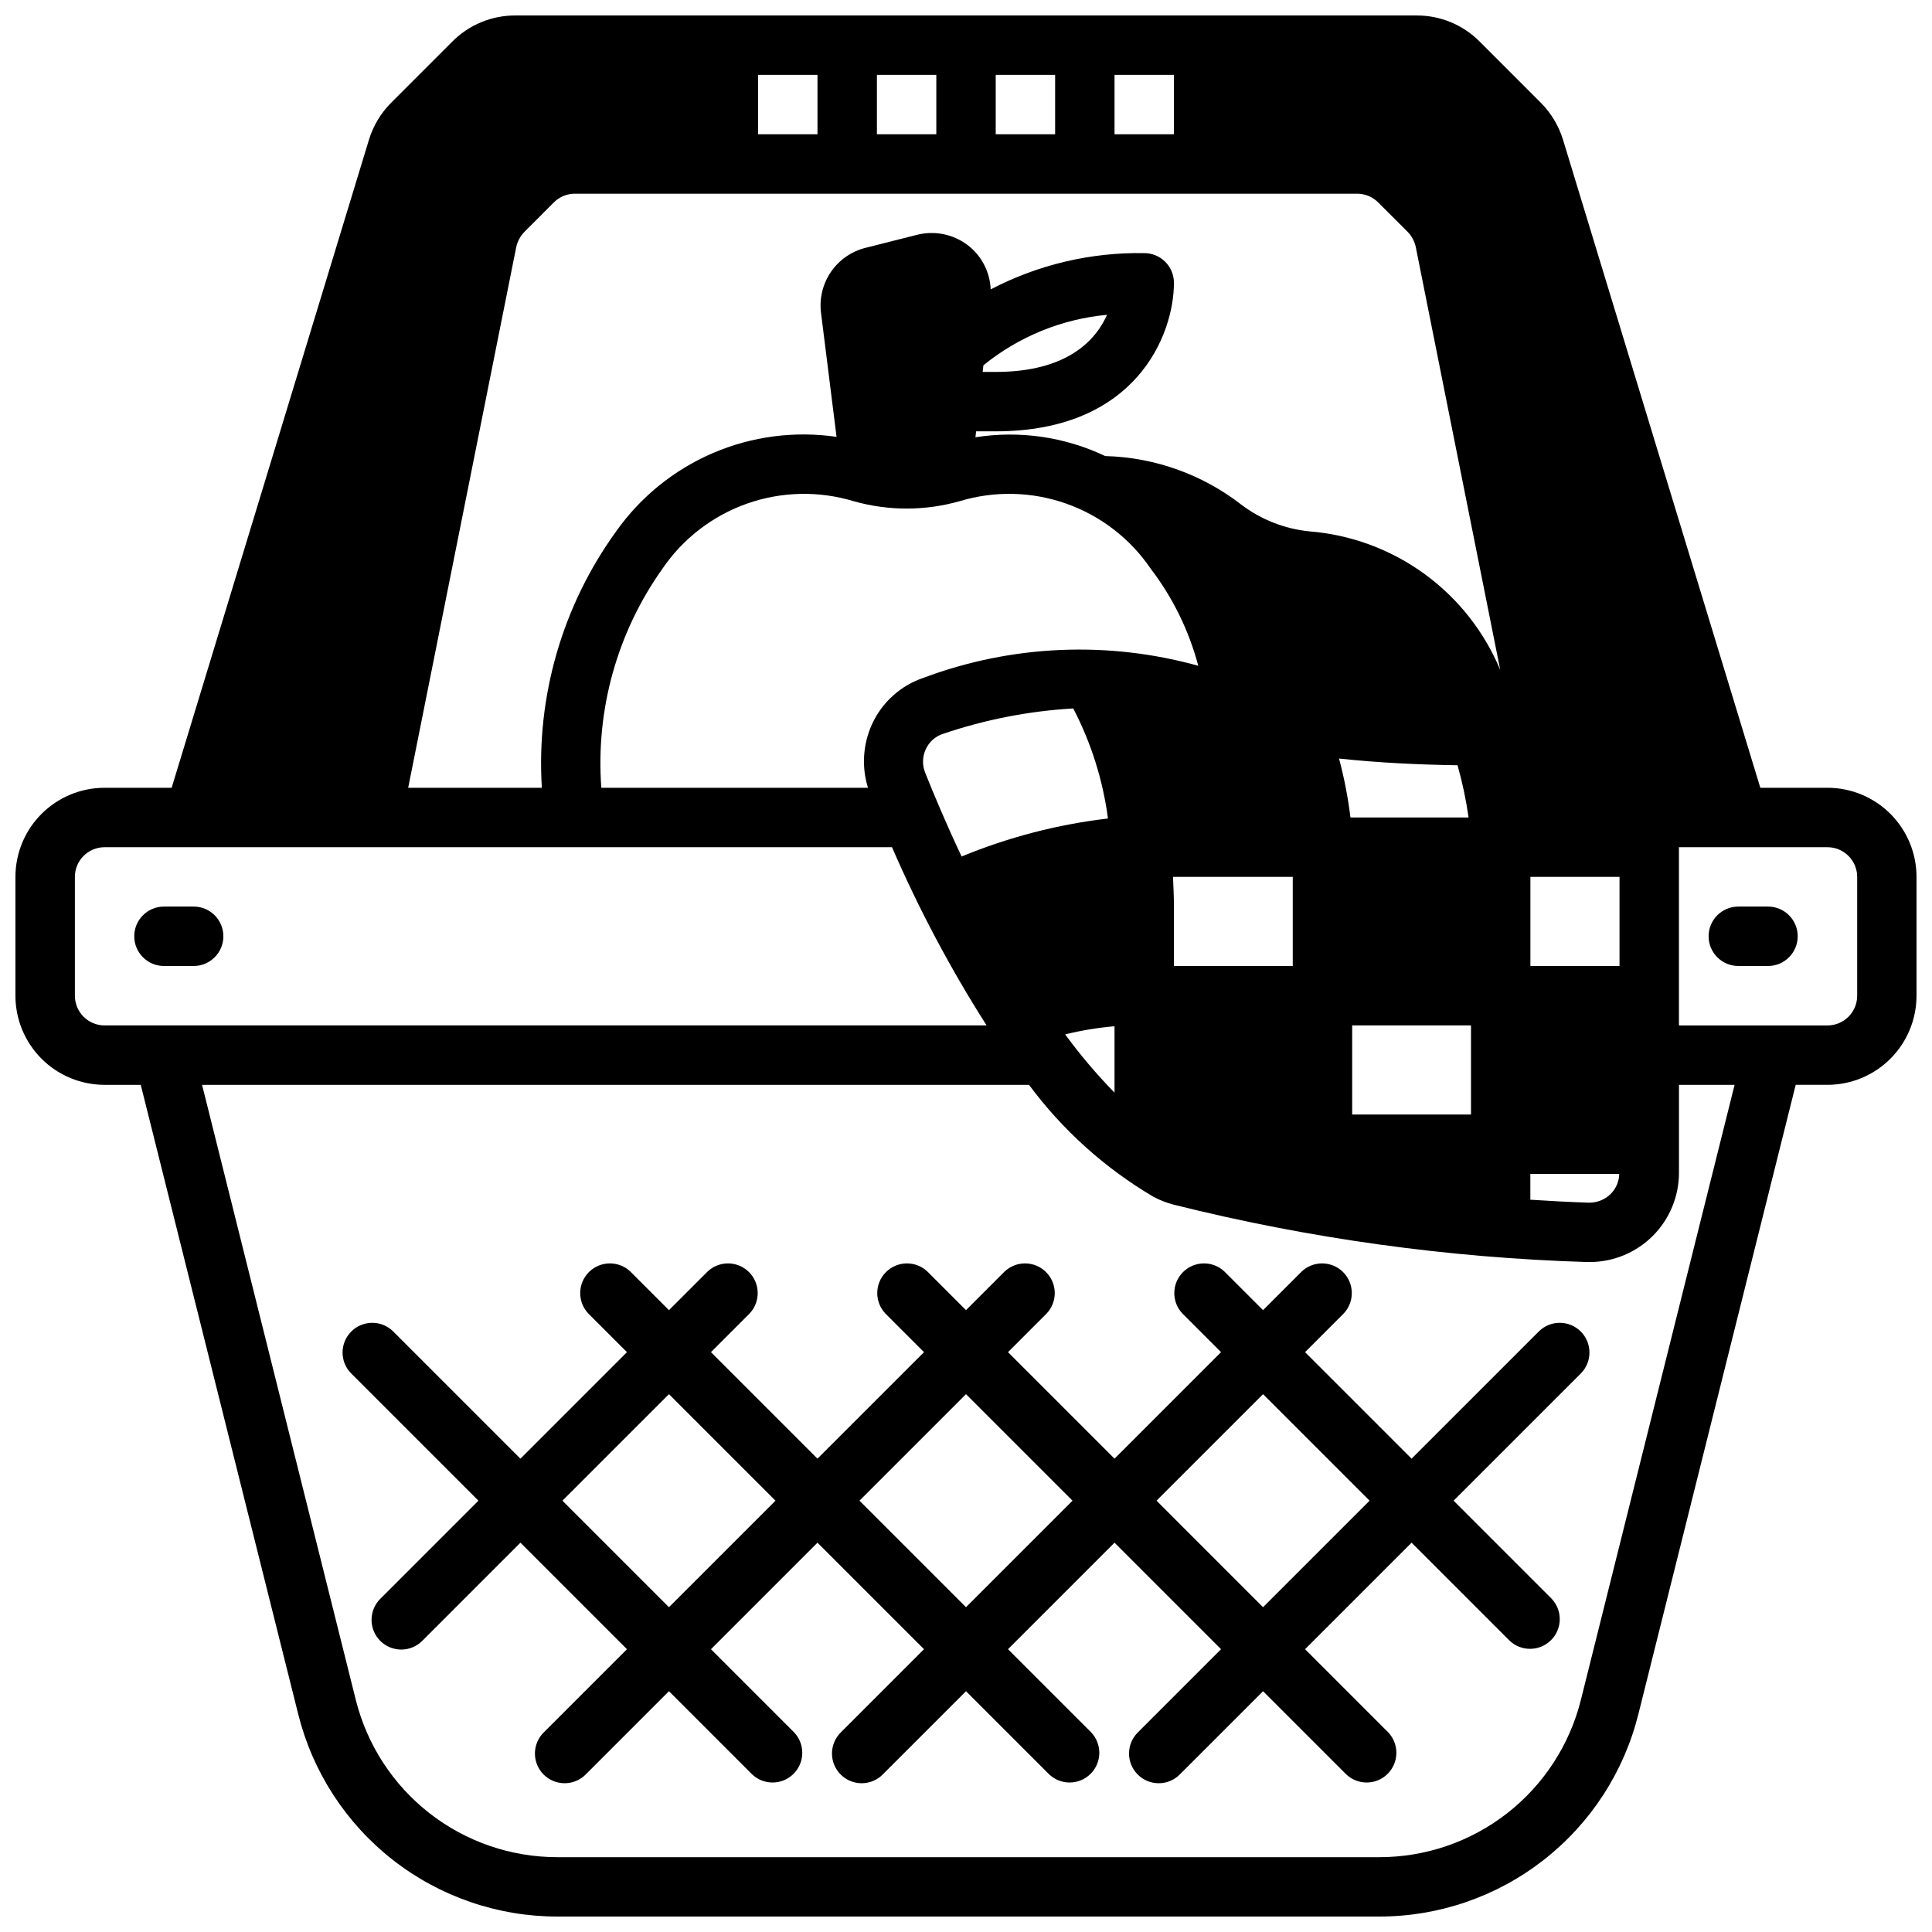
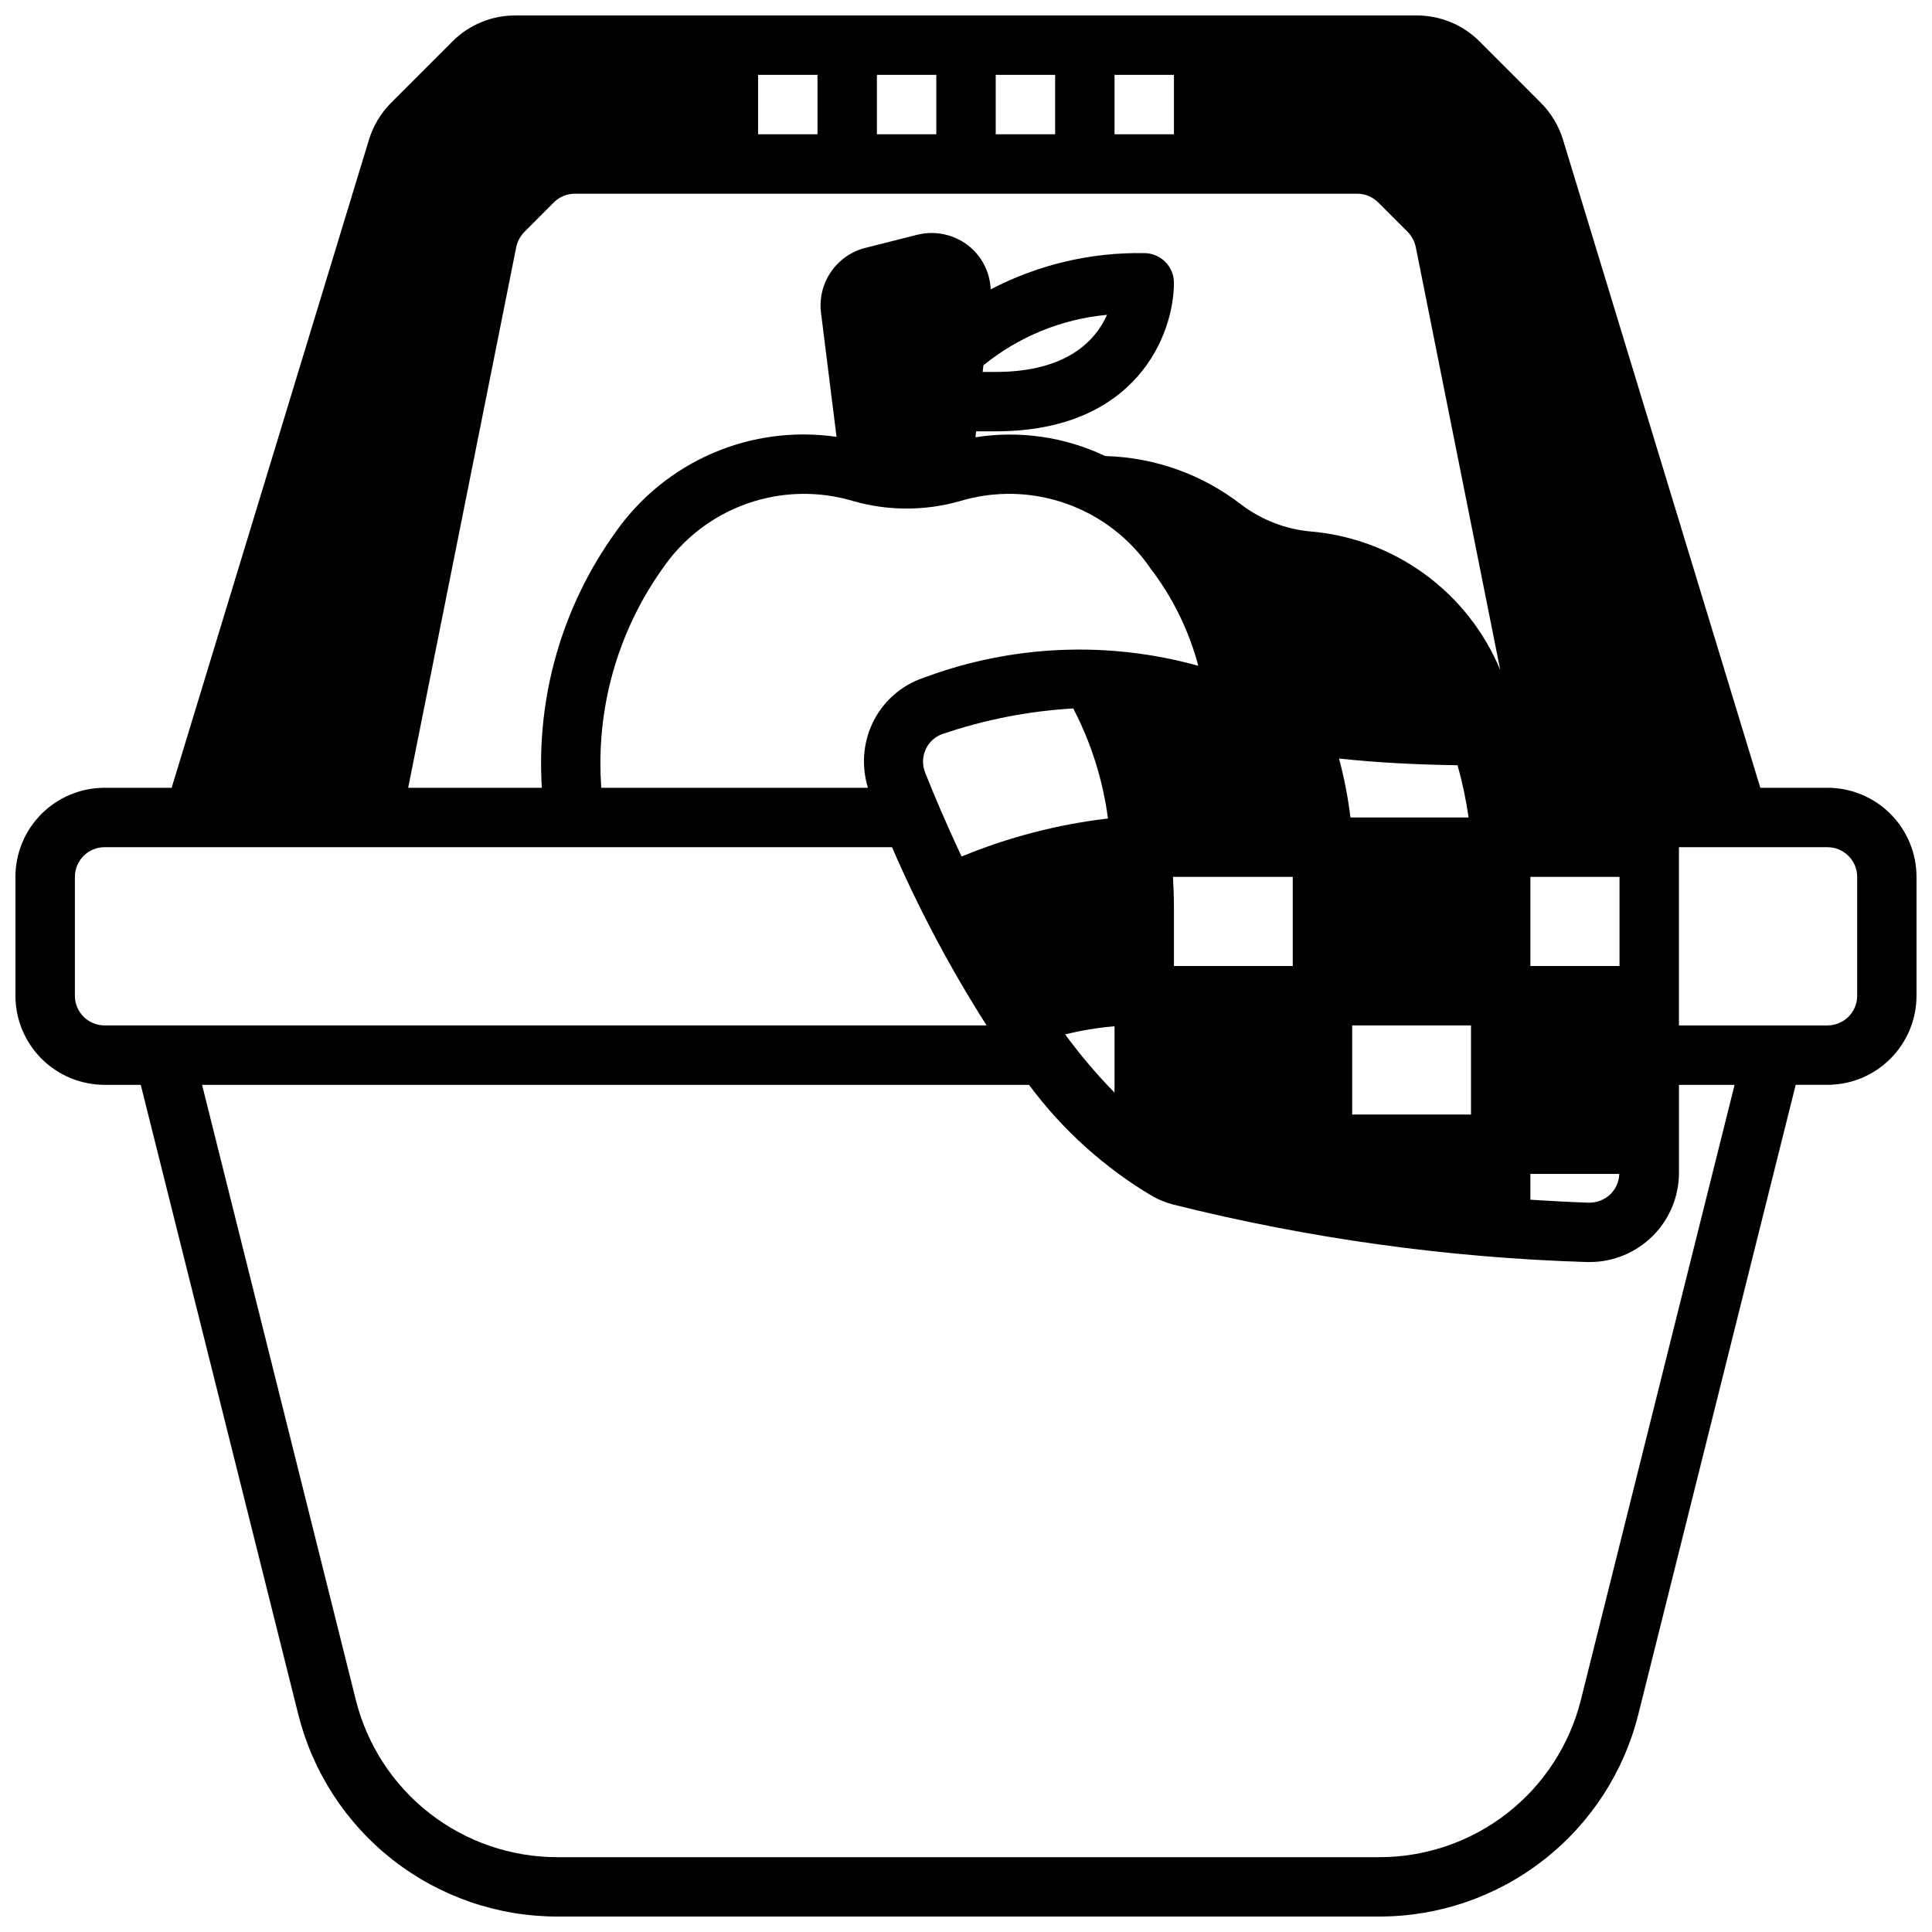
<svg xmlns="http://www.w3.org/2000/svg" width="800px" height="800px" version="1.1" viewBox="144 144 512 512">
  <defs>
    <clipPath id="a">
      <path d="m148.09 148.09h503.81v503.81h-503.81z" />
    </clipPath>
  </defs>
  <g clip-path="url(#a)">
    <path d="m628.29 352.77h-17.785l-52.277-171.7c-1.133-3.707-3.152-7.086-5.887-9.832l-16.211-16.219c-4.418-4.445-10.434-6.938-16.703-6.918h-238.86c-6.269-0.02-12.285 2.473-16.703 6.918l-16.223 16.227c-2.731 2.746-4.746 6.117-5.875 9.824l-52.277 171.7h-17.781c-6.266 0-12.27 2.488-16.699 6.918-4.43 4.43-6.918 10.434-6.918 16.699v31.488c0 6.262 2.488 12.27 6.918 16.699 4.43 4.43 10.434 6.918 16.699 6.918h9.594l41.723 166.75v-0.004c3.816 15.332 12.652 28.945 25.105 38.672 12.449 9.723 27.797 15.004 43.594 14.992h217.74c15.801 0.02 31.156-5.258 43.613-14.984 12.457-9.723 21.301-23.34 25.117-38.68l41.688-166.75h8.402c6.262 0 12.27-2.488 16.695-6.918 4.43-4.43 6.918-10.438 6.918-16.699v-31.488c0-6.266-2.488-12.27-6.918-16.699-4.426-4.43-10.434-6.918-16.695-6.918zm-55.168 102.34c-0.051 2.035-0.902 3.969-2.363 5.387-1.543 1.465-3.602 2.266-5.731 2.227-5.289-0.18-10.422-0.457-15.469-0.789v-6.824zm-133.76-39.137v17.586c-4.723-4.824-9.09-9.98-13.078-15.43 4.297-1.062 8.668-1.785 13.078-2.156zm-65.34-63.199h-70.664c-1.531-20.648 4.199-41.188 16.199-58.062 5.441-7.988 13.293-14.027 22.406-17.246 9.113-3.215 19.016-3.441 28.266-0.641 9.176 2.598 18.895 2.598 28.07 0 9.25-2.805 19.152-2.578 28.266 0.641 9.109 3.219 16.957 9.262 22.391 17.254 5.848 7.66 10.129 16.398 12.598 25.719-23.961-6.656-49.41-5.551-72.707 3.148-6.098 2.023-11.078 6.492-13.754 12.336-2.414 5.293-2.797 11.293-1.07 16.852zm-93.219-143.27c0.328-1.543 1.094-2.961 2.203-4.086l7.707-7.715c1.477-1.512 3.5-2.363 5.613-2.371h207.35c2.109 0.008 4.129 0.855 5.606 2.363l7.731 7.723c1.086 1.102 1.836 2.488 2.172 4l22.402 112.16h0.004c-4.231-10.18-11.18-18.996-20.094-25.48-8.914-6.484-19.445-10.387-30.43-11.273-6.574-0.648-12.84-3.102-18.105-7.086-10.344-8.027-22.98-12.543-36.07-12.879-10.695-5.09-22.684-6.824-34.387-4.977l0.172-1.574h5.199c37.359 0 47.23-25.75 47.23-39.359 0-2.086-0.828-4.09-2.305-5.566s-3.477-2.305-5.566-2.305c-14.152-0.246-28.141 3.059-40.691 9.613-0.176-4.231-2.062-8.211-5.227-11.023-3.898-3.418-9.23-4.707-14.262-3.445l-13.641 3.449-0.004-0.004c-3.723 0.926-6.984 3.18-9.164 6.336-2.18 3.16-3.133 7.008-2.676 10.816l4.125 32.953c-11.105-1.617-22.441-0.133-32.758 4.293-10.312 4.426-19.199 11.621-25.676 20.789-14.223 19.68-21.172 43.684-19.664 67.918h-35.426zm268.77 190.5v-23.617h23.617v23.617zm-15.742 39.359h-31.488v-23.617h31.488zm-0.637-78.719-31.309-0.004c-0.641-5.269-1.652-10.488-3.031-15.617 10.469 1.125 21.254 1.629 31.41 1.777v0.004c1.285 4.539 2.266 9.164 2.926 13.836zm-78.336 15.742h31.738v23.617h-31.488v-15.746c0-2.762-0.141-5.289-0.25-7.871zm-50.438-133.82 0.195-1.754 0.004-0.004c9.352-7.606 20.754-12.266 32.762-13.379-3.008 6.746-10.555 15.137-29.504 15.137zm-15.074 99.973c0.867-1.906 2.492-3.371 4.481-4.035 11.176-3.801 22.812-6.074 34.598-6.758 4.738 9.113 7.856 18.984 9.199 29.168-13.328 1.559-26.379 4.949-38.785 10.074-4.094-8.66-7.359-16.461-9.668-22.238h0.004c-0.805-2.004-0.742-4.254 0.172-6.211zm50.02-178.7h15.742v15.746h-15.742zm-31.488 0h15.742v15.746h-15.742zm-31.488 0h15.742v15.746h-15.742zm-31.488 0h15.742v15.746h-15.742zm-173.18 251.91c-4.348 0-7.875-3.523-7.875-7.871v-31.488c0-4.348 3.527-7.871 7.875-7.871h208.67c7.094 16.379 15.477 32.176 25.07 47.23zm391.24 178.7c-2.973 11.93-9.855 22.52-19.547 30.082-9.695 7.562-21.641 11.66-33.934 11.641h-217.74c-12.289 0.012-24.23-4.09-33.918-11.648-9.688-7.562-16.566-18.148-19.539-30.074l-40.73-162.95h219.15c8.898 11.996 20.113 22.086 32.984 29.668 1.68 0.895 3.461 1.59 5.305 2.07 35.867 8.977 72.594 14.078 109.55 15.215h0.789c6.258-0.012 12.254-2.504 16.68-6.93 4.426-4.426 6.922-10.426 6.934-16.684v-23.34h14.738zm73.211-186.57c0 2.086-0.832 4.09-2.305 5.566-1.477 1.477-3.481 2.305-5.566 2.305h-39.363v-47.23h39.363c2.086 0 4.09 0.828 5.566 2.305 1.473 1.477 2.305 3.477 2.305 5.566z" />
  </g>
-   <path d="m195.32 384.25h-7.871c-4.348 0-7.871 3.523-7.871 7.871s3.523 7.875 7.871 7.875h7.871c4.348 0 7.875-3.527 7.875-7.875s-3.527-7.871-7.875-7.871z" />
-   <path d="m612.54 384.25h-7.871c-4.348 0-7.871 3.523-7.871 7.871s3.523 7.875 7.871 7.875h7.871c4.348 0 7.871-3.527 7.871-7.875s-3.523-7.871-7.871-7.871z" />
-   <path d="m551.88 496.77-33.797 33.793-28.227-28.227 10.18-10.18h-0.004c2.984-3.09 2.941-8-0.094-11.035-3.039-3.035-7.949-3.078-11.035-0.098l-10.18 10.18-10.18-10.18c-3.086-2.981-7.996-2.938-11.035 0.098-3.035 3.035-3.078 7.945-0.094 11.035l10.176 10.18-28.227 28.227-28.23-28.227 10.18-10.18c2.984-3.09 2.941-8-0.098-11.035-3.035-3.035-7.945-3.078-11.035-0.098l-10.176 10.18-10.18-10.18c-3.09-2.981-8-2.938-11.035 0.098s-3.078 7.945-0.098 11.035l10.18 10.18-28.23 28.227-28.227-28.227 10.18-10.18h-0.004c2.984-3.09 2.941-8-0.094-11.035-3.035-3.035-7.945-3.078-11.035-0.098l-10.18 10.18-10.18-10.18h0.004c-3.09-2.981-8-2.938-11.035 0.098-3.039 3.035-3.082 7.945-0.098 11.035l10.18 10.18-28.23 28.227-33.793-33.793c-3.09-2.984-8-2.941-11.035 0.094-3.039 3.039-3.082 7.949-0.098 11.035l33.797 33.797-25.922 25.922h-0.004c-1.516 1.469-2.383 3.484-2.402 5.594-0.02 2.113 0.812 4.141 2.305 5.637 1.496 1.492 3.523 2.32 5.637 2.305 2.109-0.02 4.125-0.887 5.594-2.402l25.922-25.926 28.23 28.23-21.988 21.988c-1.52 1.465-2.383 3.481-2.402 5.594-0.02 2.109 0.812 4.141 2.305 5.633 1.492 1.492 3.523 2.324 5.637 2.305 2.109-0.016 4.125-0.883 5.594-2.402l21.984-21.984 21.988 21.988v-0.004c3.09 2.984 7.996 2.941 11.035-0.094 3.035-3.039 3.078-7.949 0.094-11.035l-21.984-21.988 28.227-28.23 28.23 28.23-21.988 21.988h0.004c-1.52 1.465-2.387 3.481-2.406 5.594-0.016 2.109 0.812 4.141 2.309 5.633 1.492 1.492 3.523 2.324 5.633 2.305 2.113-0.016 4.129-0.883 5.594-2.402l21.988-21.984 21.988 21.988-0.004-0.004c3.09 2.984 8 2.941 11.035-0.094 3.039-3.039 3.078-7.949 0.098-11.035l-21.988-21.988 28.23-28.23 28.227 28.23-21.988 21.988h0.004c-1.52 1.465-2.387 3.481-2.402 5.594-0.02 2.109 0.812 4.141 2.305 5.633 1.492 1.492 3.523 2.324 5.633 2.305 2.113-0.016 4.129-0.883 5.594-2.402l21.988-21.984 21.988 21.988v-0.004c3.086 2.984 7.996 2.941 11.035-0.094 3.035-3.039 3.078-7.949 0.094-11.035l-21.984-21.988 28.227-28.23 25.922 25.922v0.004c3.09 2.981 8 2.938 11.035-0.098 3.039-3.035 3.082-7.945 0.098-11.035l-25.922-25.922 33.793-33.793v-0.004c2.984-3.086 2.941-7.996-0.094-11.035-3.039-3.035-7.949-3.078-11.035-0.094zm-230.6 73.156-28.227-28.23 28.227-28.23 28.23 28.23zm78.719 0-28.227-28.23 28.23-28.23 28.227 28.23zm78.719 0-28.227-28.23 28.23-28.23 28.23 28.23z" />
</svg>